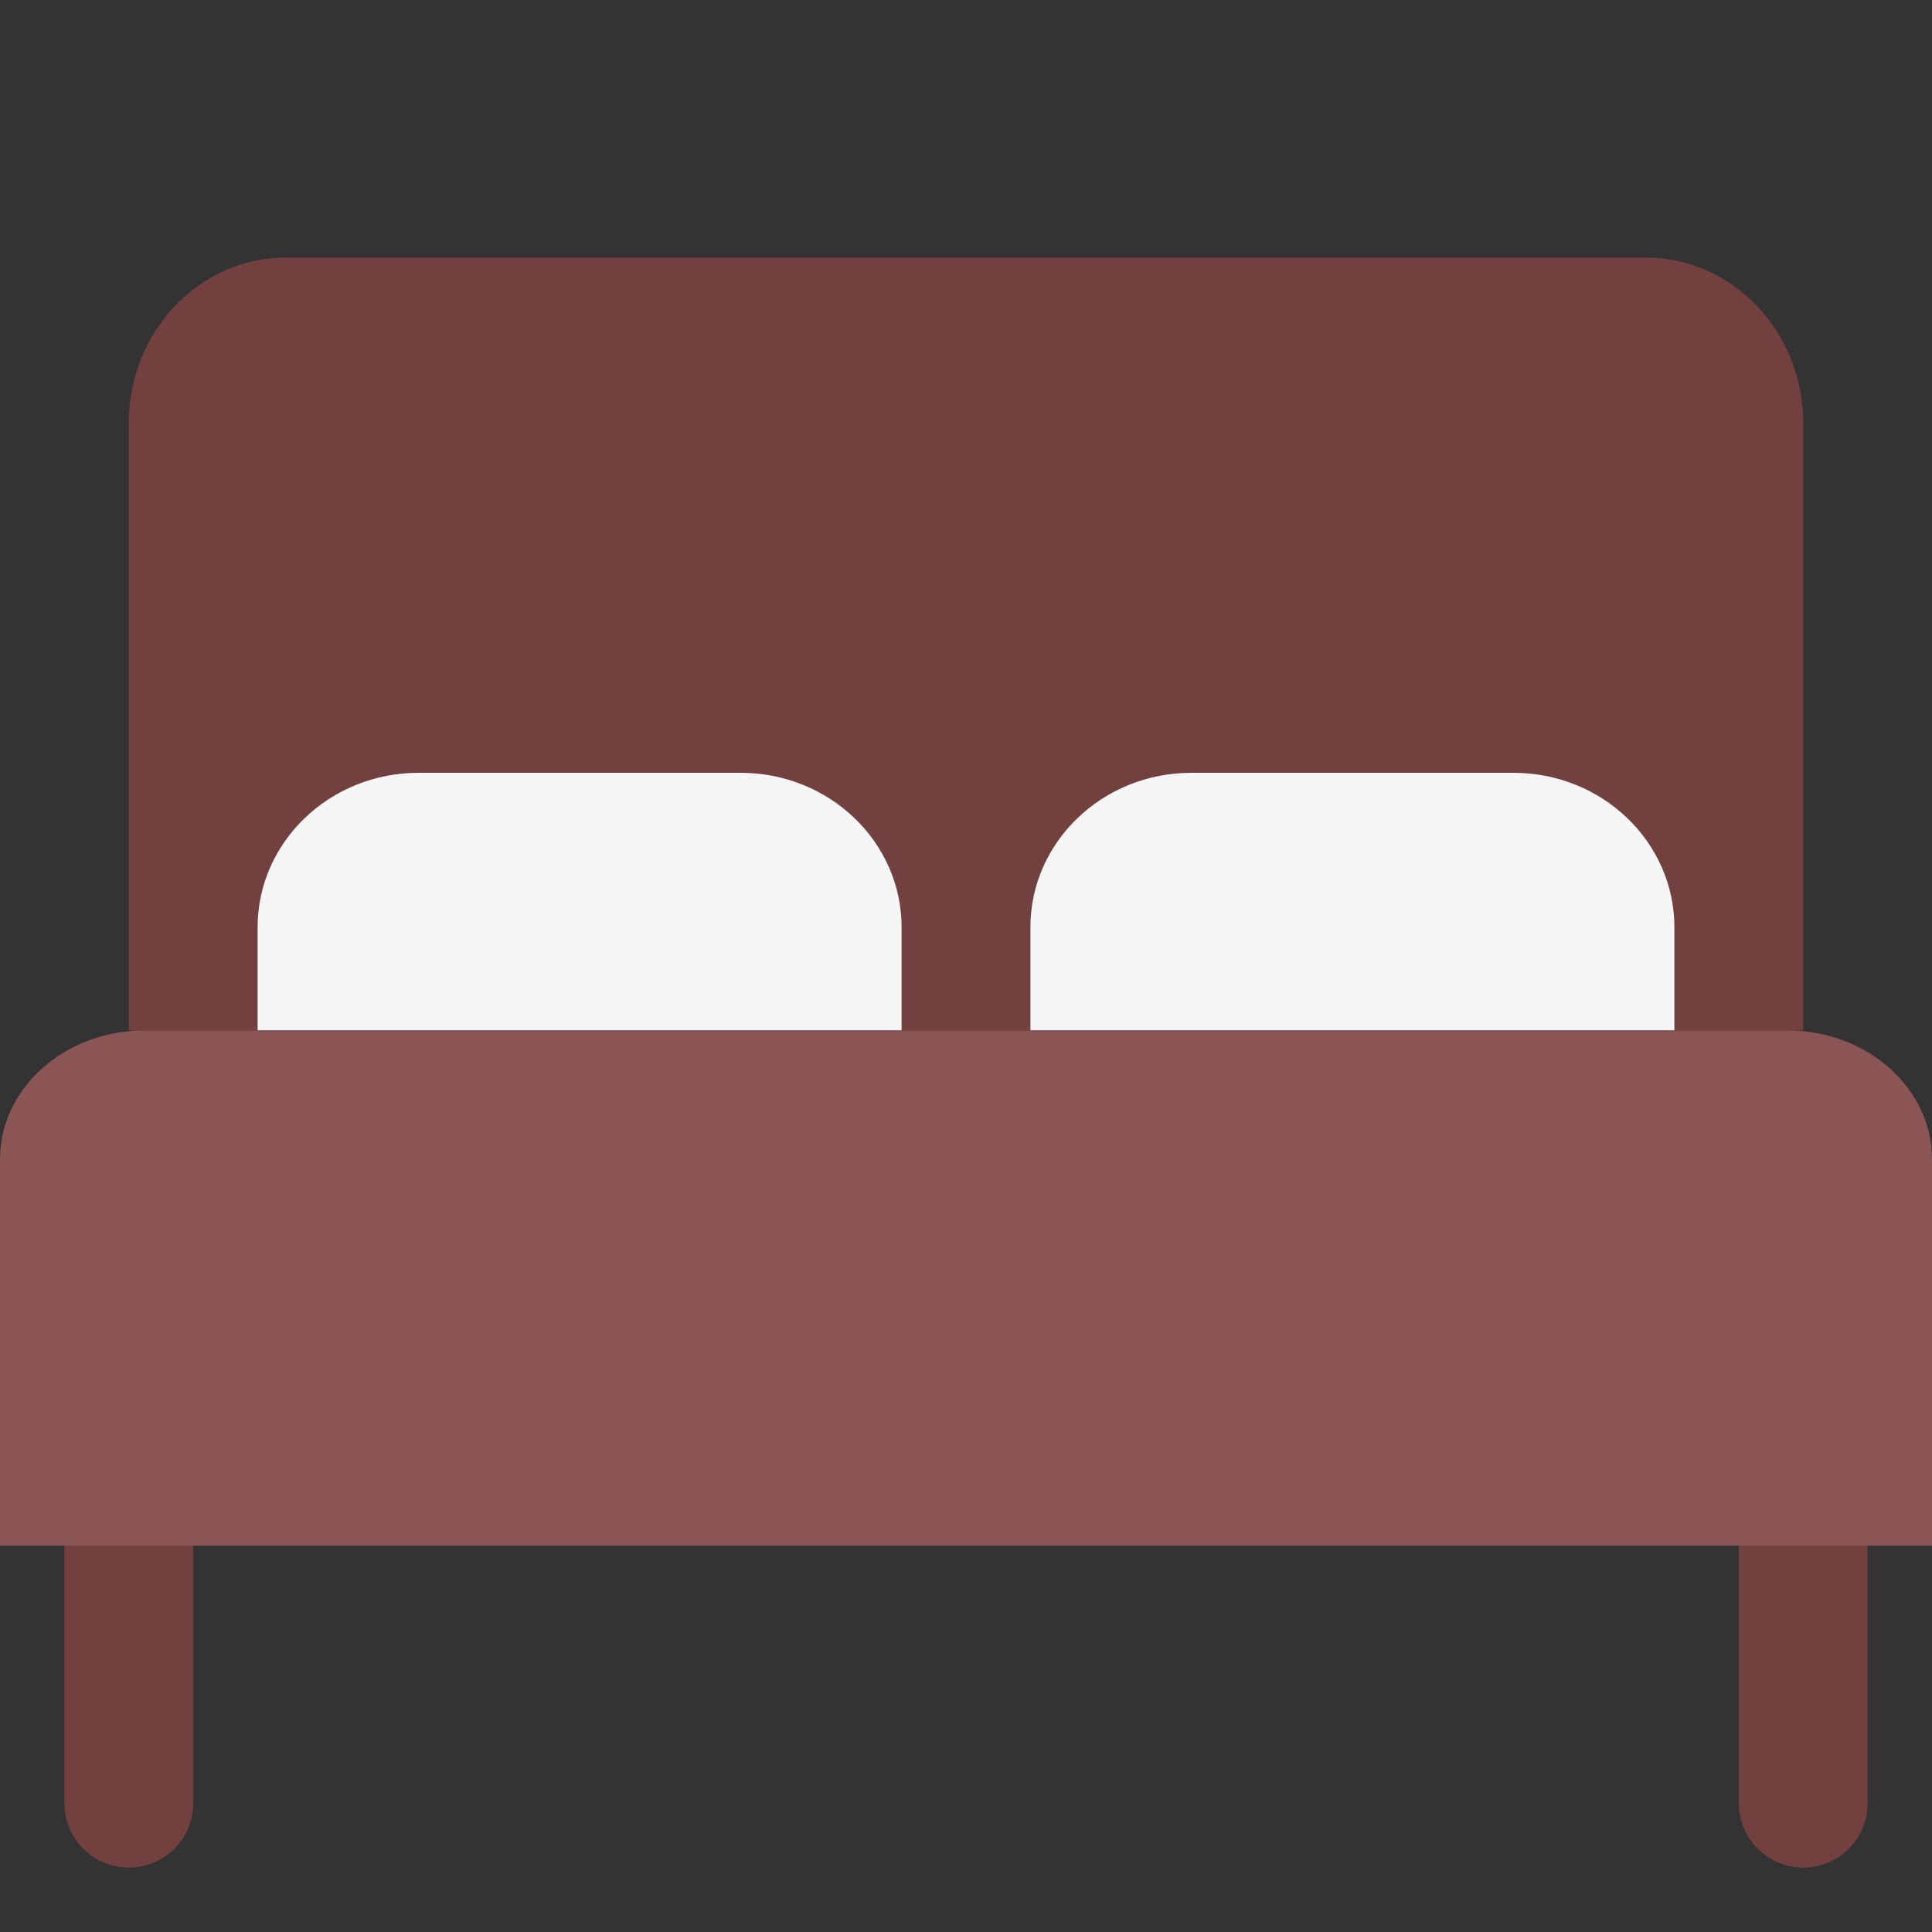
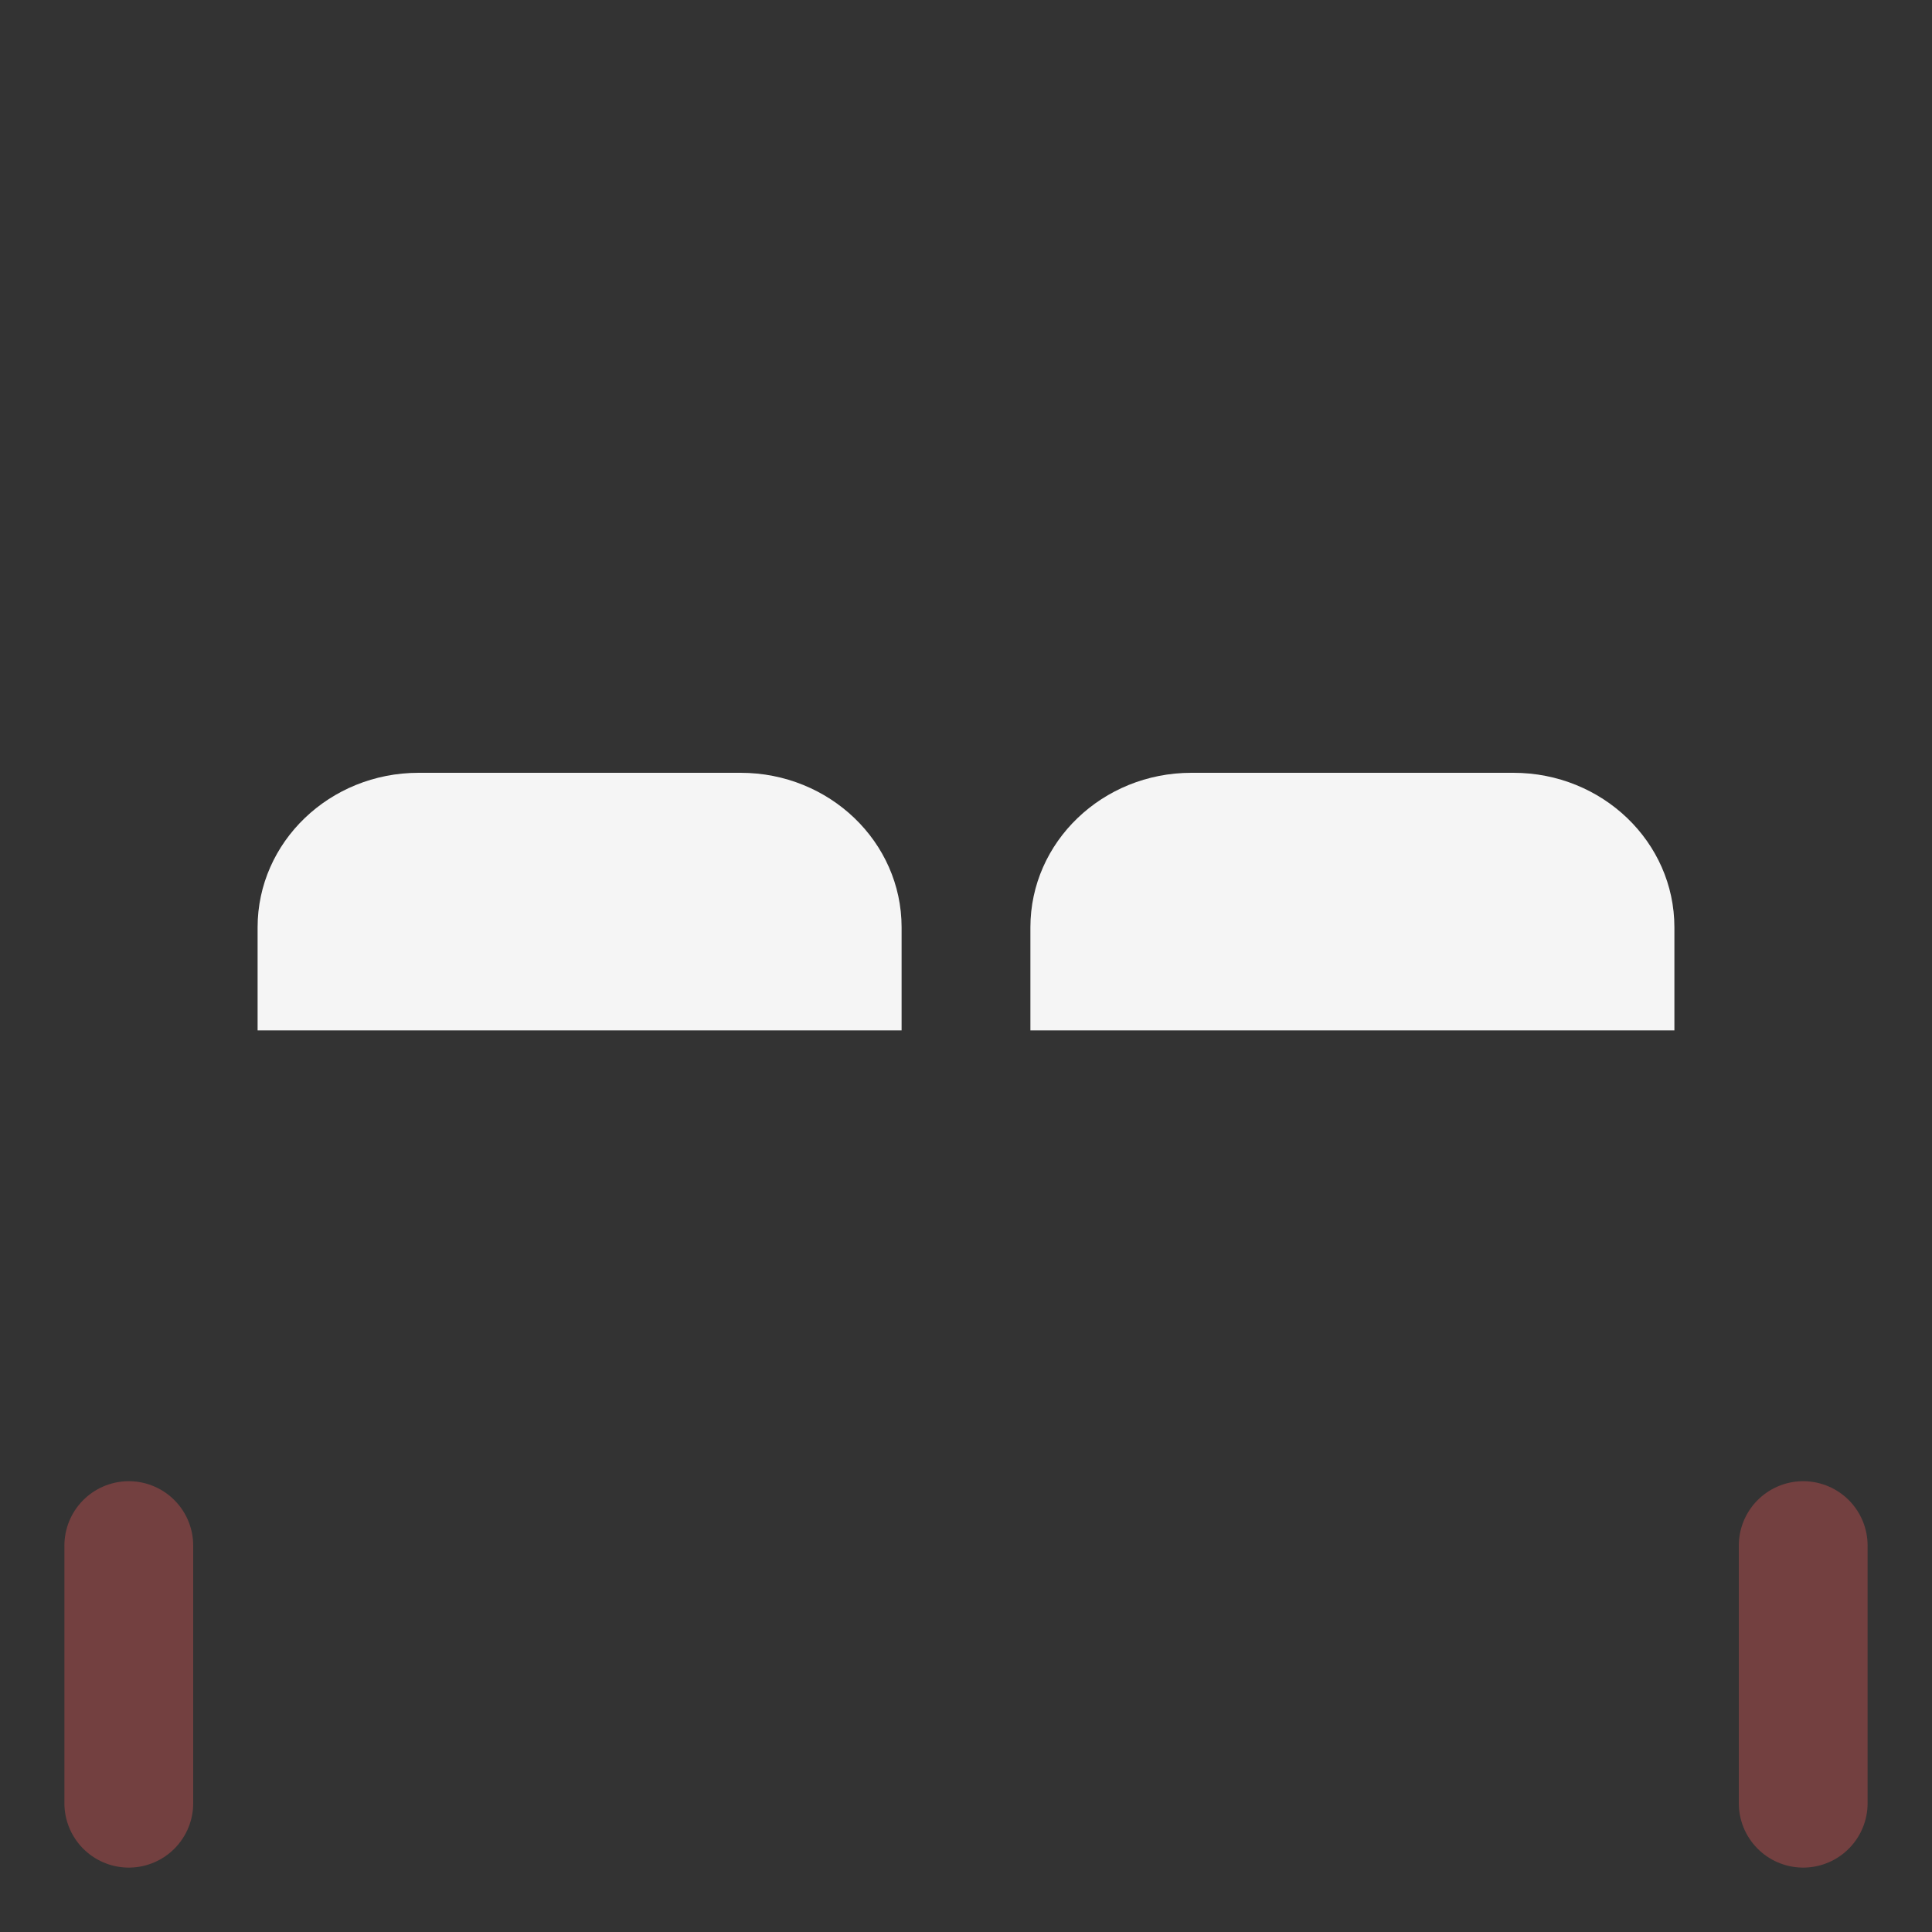
<svg xmlns="http://www.w3.org/2000/svg" width="15" height="15" viewBox="0 0 15 15" fill="none">
  <rect x="0" y="0" width="15" height="15" fill="#333333" stroke="none" />
  <path d="M1 12V14" stroke="#734040" stroke-linecap="round" stroke-linejoin="round" />
-   <path d="M1 3.286C1 2.576 1.546 2 2.219 2H12.781C13.454 2 14 2.576 14 3.286V8H1V3.286Z" fill="#734040" />
  <path d="M14 12V14" stroke="#734040" stroke-linecap="round" stroke-linejoin="round" />
  <path d="M5.75 6H3.25C2.56 6 2 6.537 2 7.2V8H7V7.2C7 6.537 6.44 6 5.75 6Z" fill="#F5F5F5" />
  <path d="M11.75 6H9.25C8.56 6 8 6.537 8 7.2V8H13V7.2C13 6.537 12.44 6 11.75 6Z" fill="#F5F5F5" />
-   <path d="M0 9C0 8.448 0.504 8 1.125 8H13.875C14.496 8 15 8.448 15 9V12H0V9Z" fill="#8A5555" />
</svg>